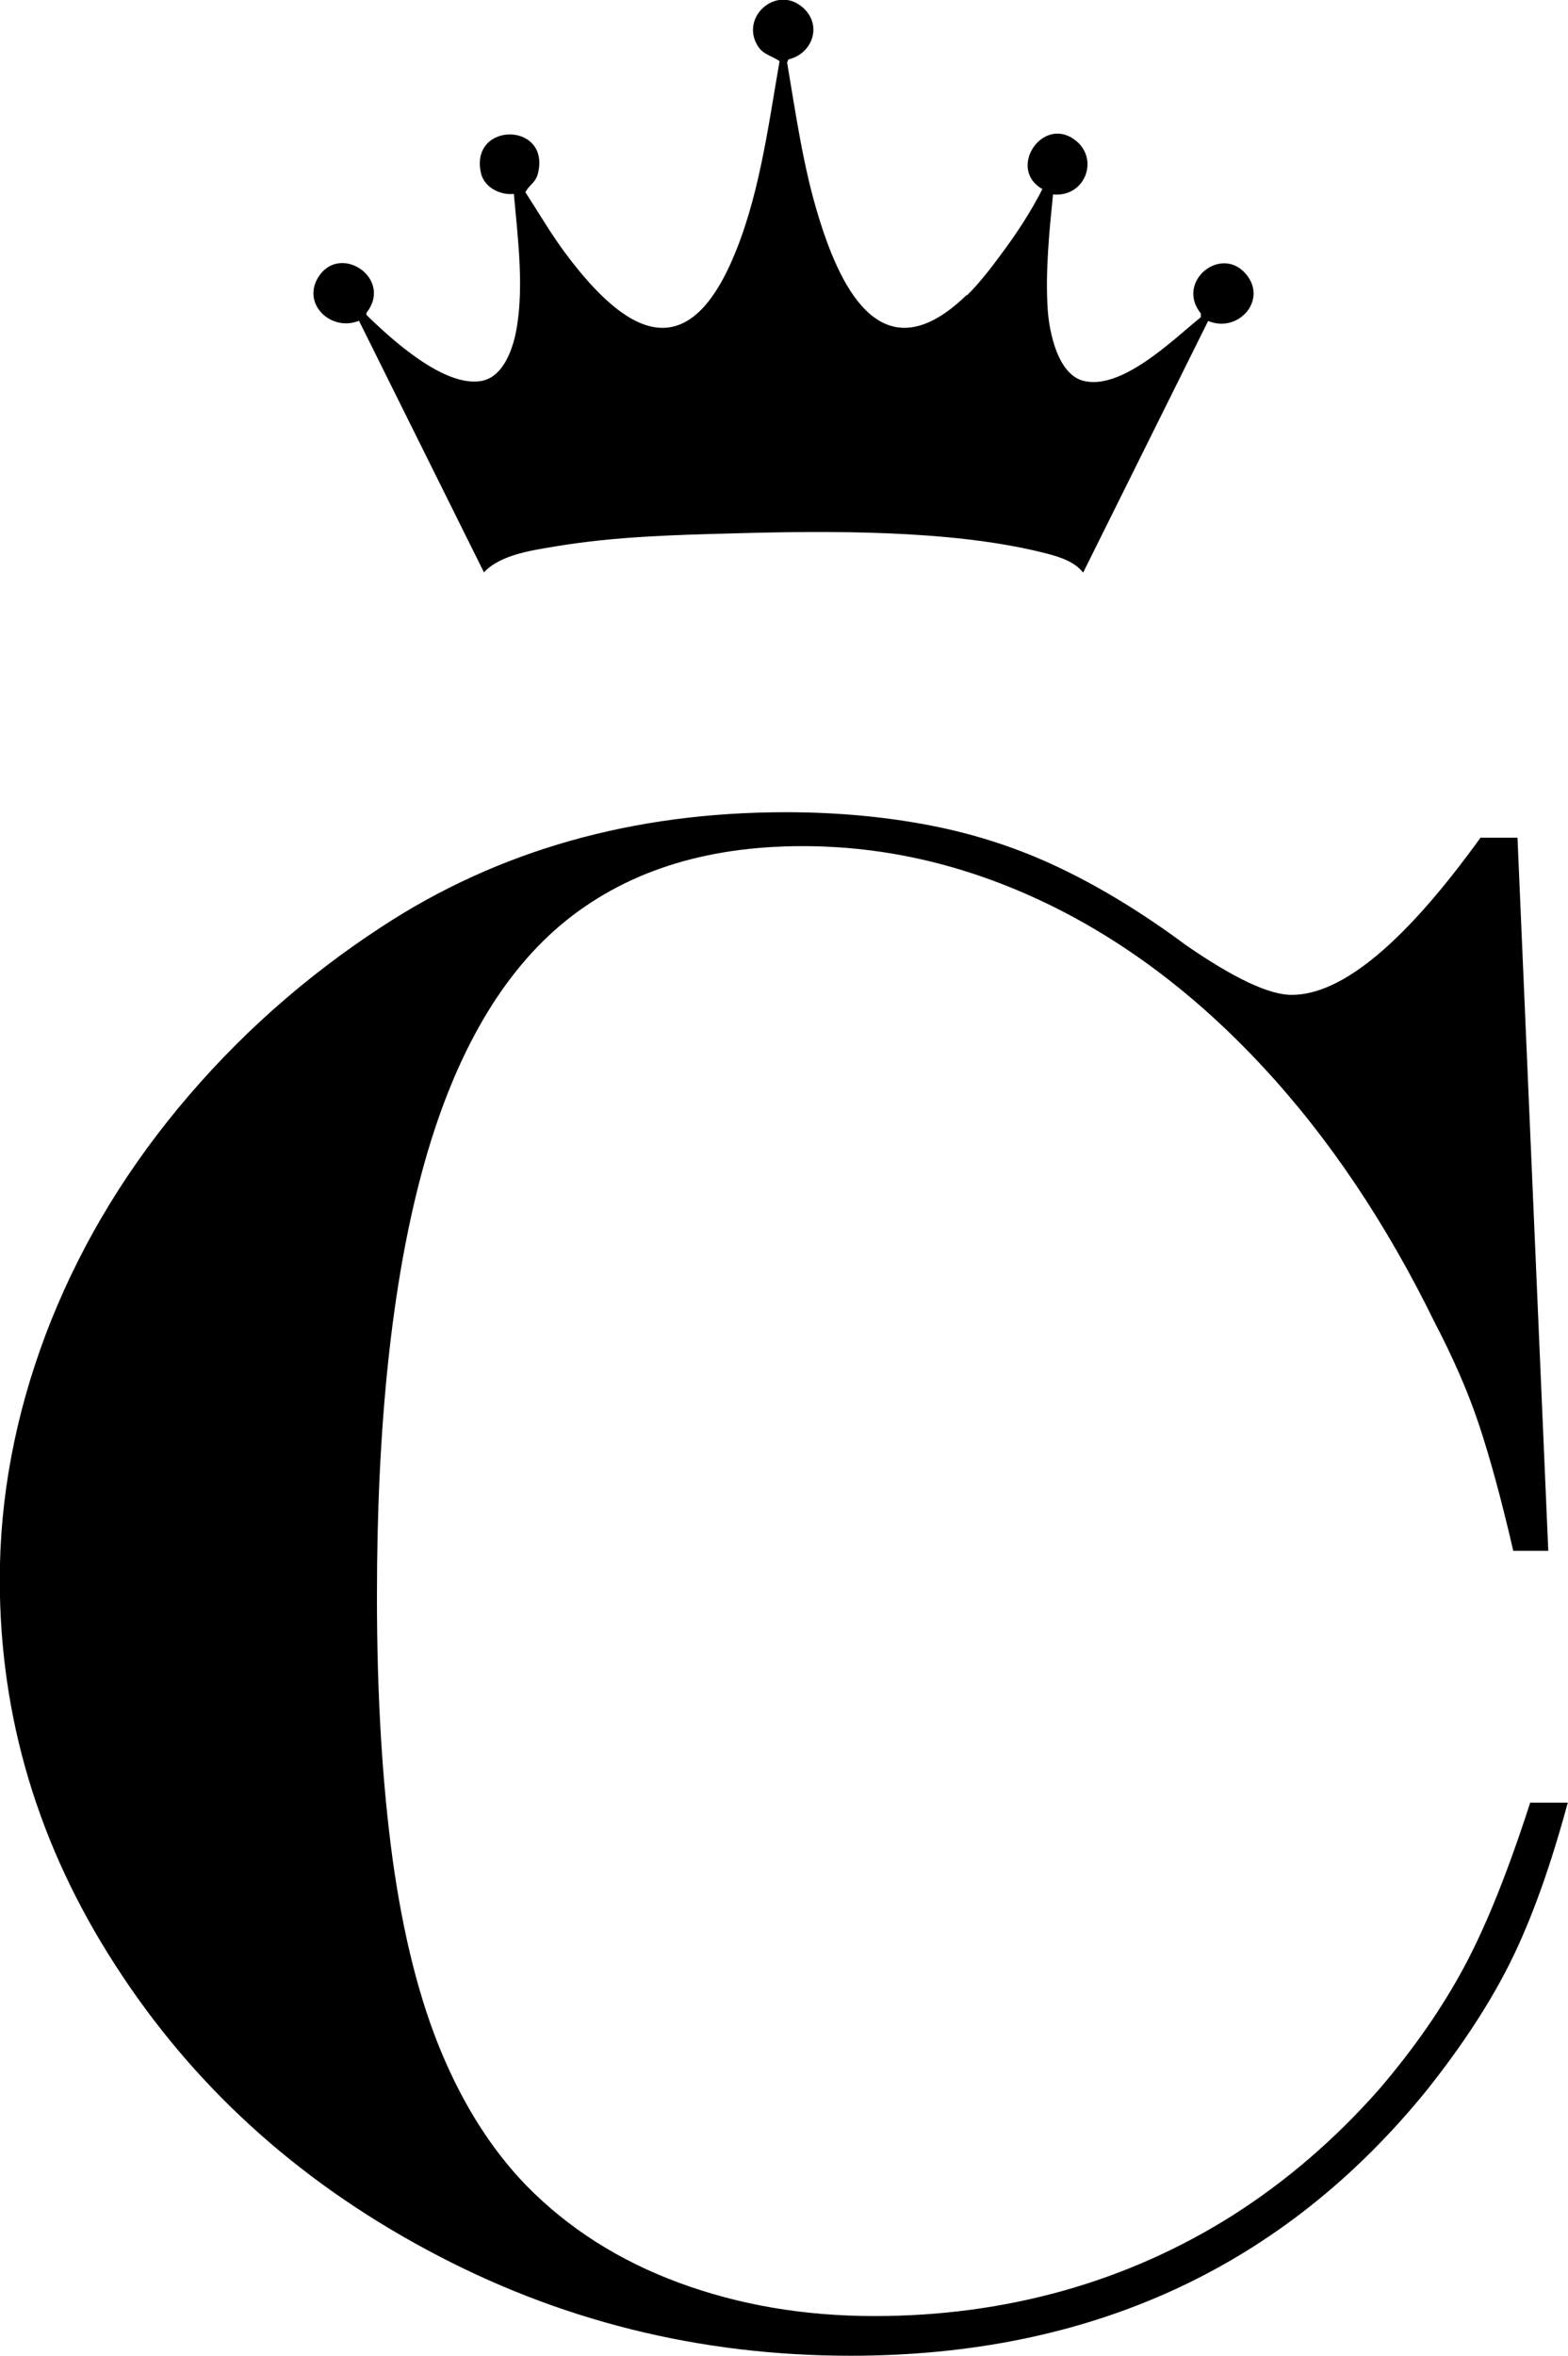
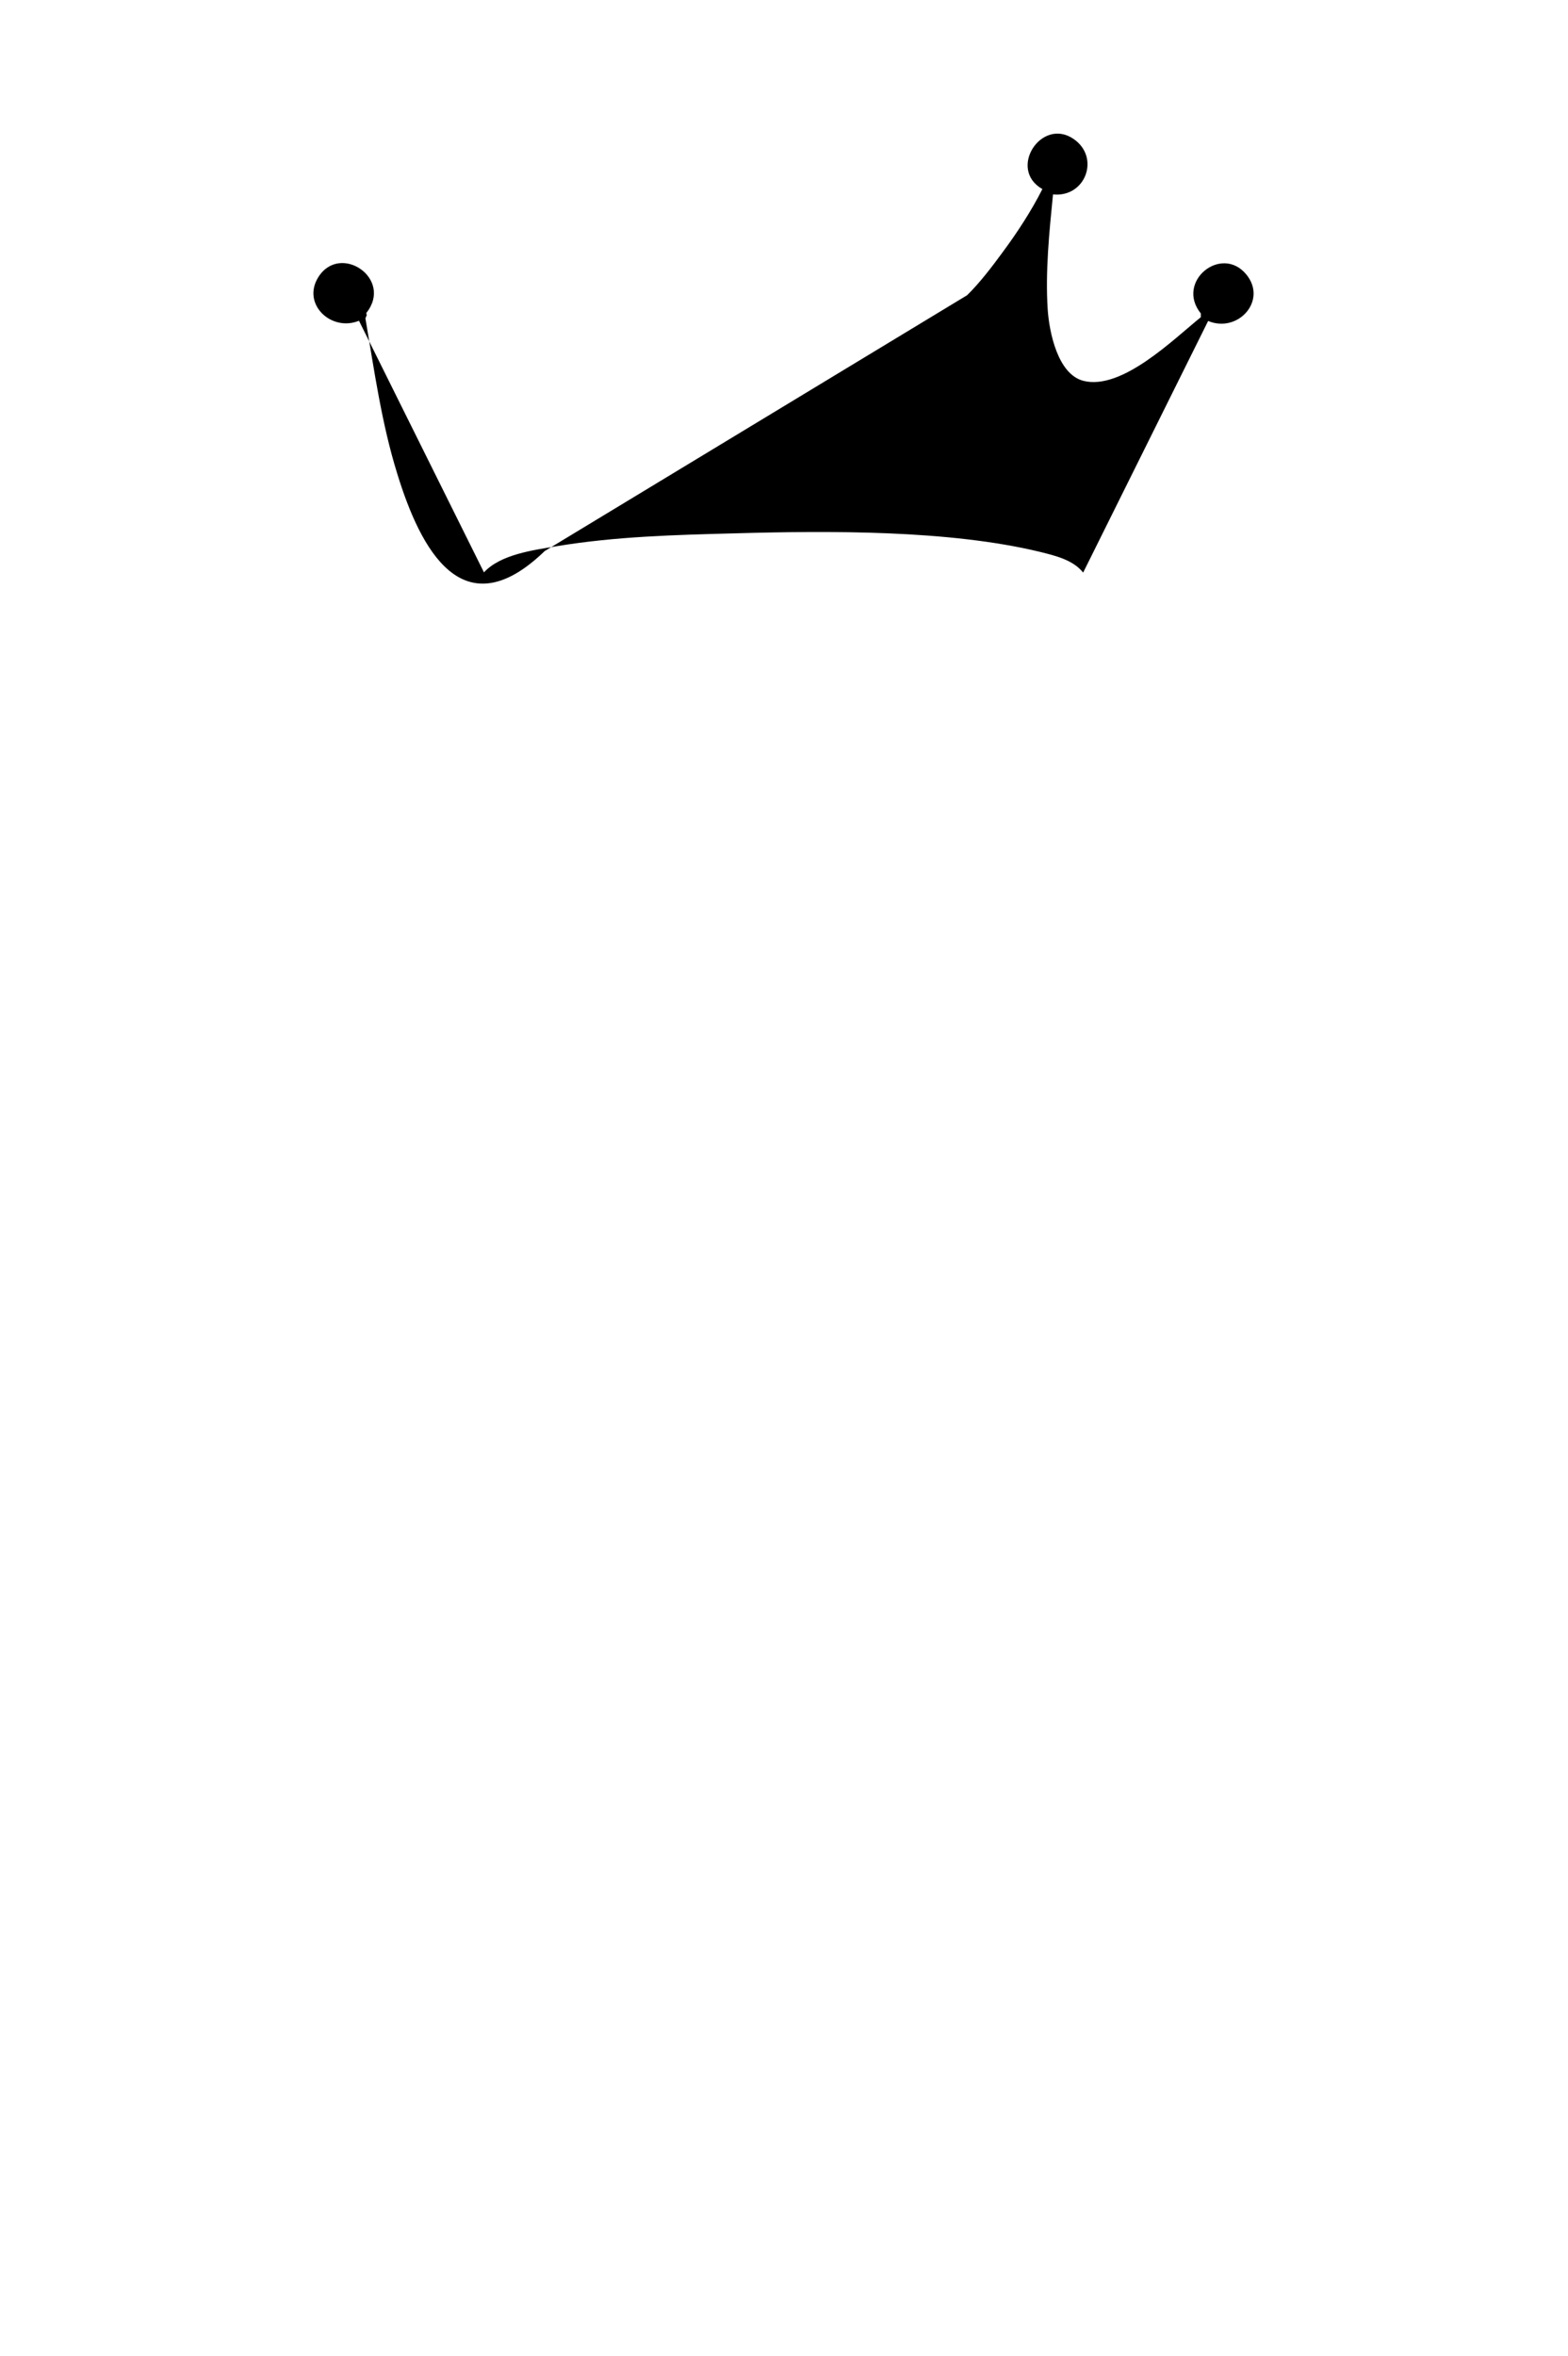
<svg xmlns="http://www.w3.org/2000/svg" viewBox="0 0 70.76 106.27" data-name="Capa 2" id="Capa_2">
  <g data-name="Capa 1" id="Capa_1-2">
    <g>
-       <path d="M69.08,81.32h1.67c-.77,2.84-1.61,5.2-2.54,7.09-.92,1.88-2.2,3.84-3.83,5.89-6.48,7.98-15.15,11.97-26,11.97-6.83,0-13.2-1.59-19.1-4.77-5.91-3.17-10.6-7.45-14.07-12.84-3.48-5.38-5.22-11.18-5.22-17.4,0-3.7.69-7.38,2.06-11.03,1.38-3.65,3.37-7.07,6-10.25,2.63-3.18,5.69-5.9,9.17-8.17,5.26-3.45,11.35-5.17,18.24-5.17,2.3,0,4.48.2,6.54.6s4,1.04,5.84,1.92c1.84.88,3.73,2.03,5.67,3.47,2.17,1.5,3.76,2.25,4.78,2.25,2.27,0,5.11-2.36,8.52-7.09h1.67l1.39,32.17h-1.58c-.54-2.34-1.06-4.23-1.55-5.7s-1.16-3-1.99-4.59c-2.2-4.5-4.8-8.37-7.8-11.59-3-3.22-6.27-5.68-9.81-7.37-3.55-1.69-7.18-2.54-10.92-2.54-4.47,0-8.1,1.19-10.92,3.56-2.81,2.38-4.89,6.08-6.25,11.11-1.36,5.03-2.04,11.42-2.04,19.17,0,4.47.24,8.43.71,11.88.48,3.45,1.22,6.36,2.22,8.74,1,2.38,2.27,4.37,3.81,5.96,1.88,1.92,4.17,3.38,6.87,4.38,2.7,1,5.64,1.51,8.84,1.51,2.97,0,5.81-.38,8.55-1.15,2.73-.77,5.28-1.91,7.66-3.42,2.38-1.52,4.56-3.39,6.54-5.63,1.59-1.85,2.88-3.71,3.88-5.58s1.98-4.33,2.97-7.4h0Z" />
-       <path d="M43.64,13.32c.56-.54,1.16-1.33,1.62-1.96.66-.89,1.29-1.86,1.78-2.83-1.58-.9-.04-3.26,1.41-2.26,1.21.83.54,2.65-.93,2.5-.17,1.7-.35,3.48-.24,5.19.07,1.02.45,2.92,1.61,3.22,1.74.44,4.07-1.88,5.3-2.87v-.17c-1.16-1.44.94-3.13,2.06-1.75.95,1.17-.38,2.65-1.73,2.09l-5.64,11.35c-.45-.57-1.25-.76-1.93-.93-4.11-1-9.57-.96-13.8-.84-2.69.07-5.37.14-8.03.58-1.07.18-2.53.37-3.28,1.18l-5.64-11.35c-1.25.51-2.59-.75-1.84-1.96.98-1.58,3.41.06,2.17,1.61l.02.1c1.13,1.1,3.47,3.24,5.15,2.97,1.06-.17,1.49-1.57,1.63-2.47.31-1.91.03-4.05-.14-5.97-.63.06-1.35-.3-1.49-.96-.5-2.32,3.18-2.3,2.57.06-.11.4-.39.49-.56.82.58.9,1.12,1.82,1.75,2.68,2.4,3.24,5.26,5.52,7.51.54,1.27-2.82,1.68-6.1,2.21-9.13-.32-.23-.72-.29-.96-.65-.87-1.32.82-2.82,2.01-1.77.89.78.45,2.08-.65,2.34l-.06.14c.4,2.35.73,4.74,1.44,7.02,1.05,3.41,2.96,7.05,6.65,3.48Z" />
+       <path d="M43.64,13.32c.56-.54,1.16-1.33,1.62-1.96.66-.89,1.29-1.86,1.78-2.83-1.58-.9-.04-3.26,1.41-2.26,1.21.83.54,2.65-.93,2.5-.17,1.7-.35,3.48-.24,5.19.07,1.02.45,2.92,1.61,3.22,1.74.44,4.07-1.88,5.3-2.87v-.17c-1.16-1.44.94-3.13,2.06-1.75.95,1.17-.38,2.65-1.73,2.09l-5.64,11.35c-.45-.57-1.25-.76-1.93-.93-4.11-1-9.57-.96-13.8-.84-2.69.07-5.37.14-8.03.58-1.07.18-2.53.37-3.28,1.18l-5.64-11.35c-1.25.51-2.59-.75-1.84-1.96.98-1.58,3.41.06,2.17,1.61l.02.1l-.06.14c.4,2.35.73,4.74,1.44,7.02,1.05,3.41,2.96,7.05,6.65,3.48Z" />
    </g>
  </g>
</svg>